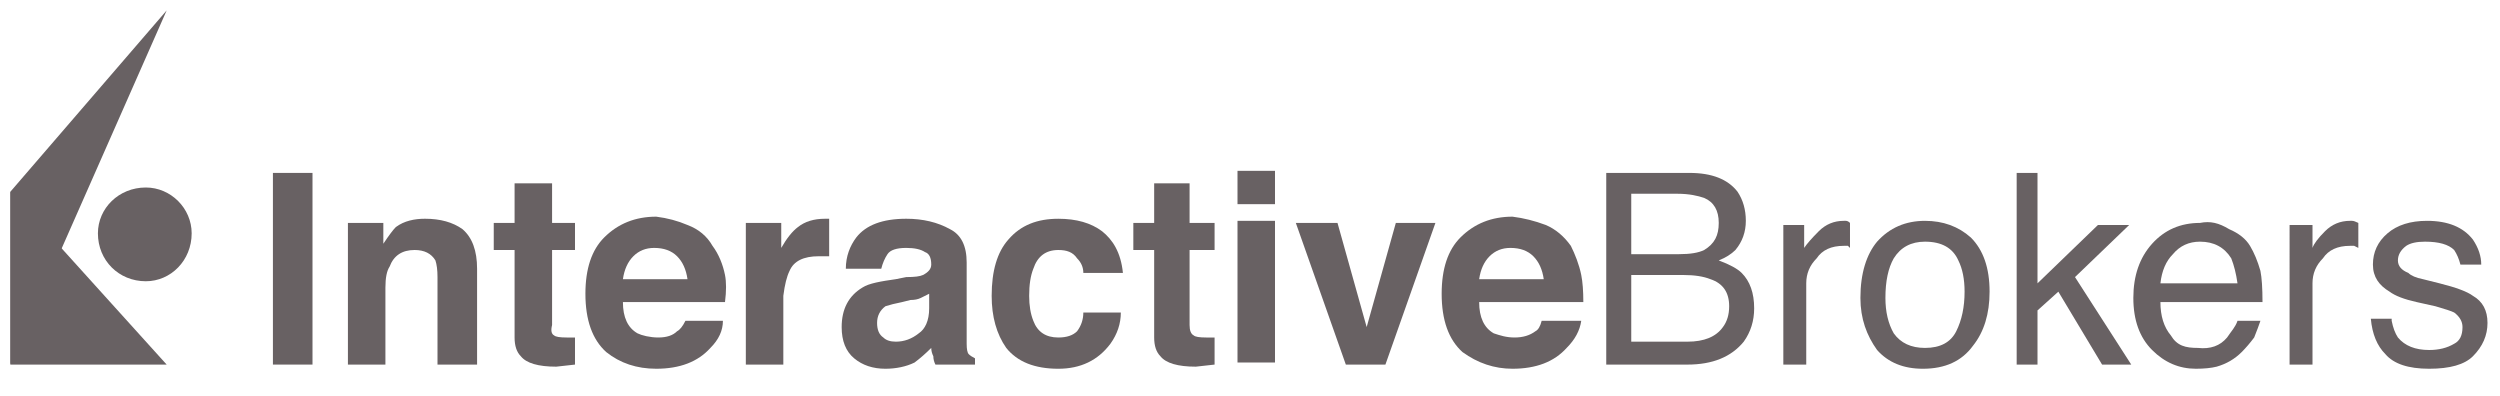
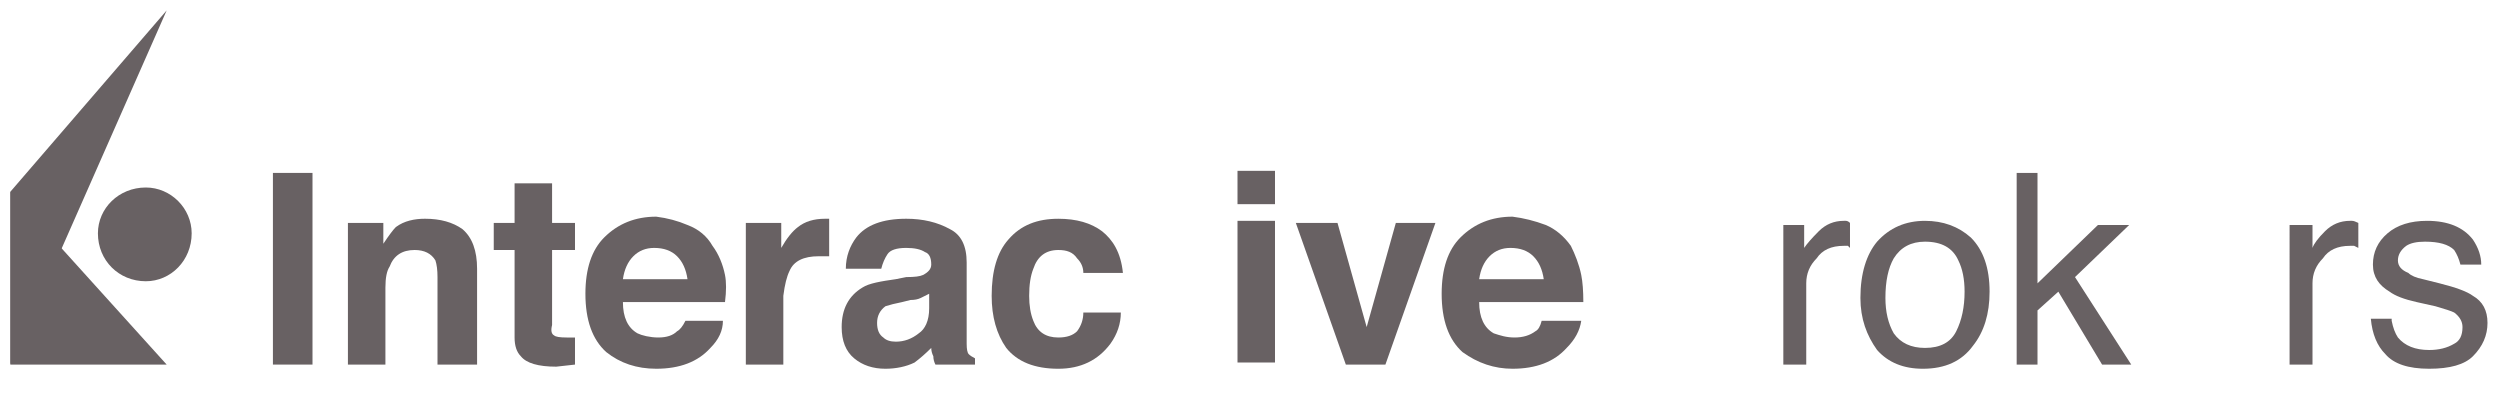
<svg xmlns="http://www.w3.org/2000/svg" height="19" width="120" viewBox="0 0 120 19" version="1.2">
  <style>.a{fill:#686163}</style>
  <path d="m15 17.5h-1.9v-9.2h1.9z" class="a" />
  <path d="m22.2 11q0.7 0.6 0.7 1.9v4.6h-1.9v-4.2q0-0.5-0.1-0.8-0.3-0.5-1-0.5-0.9 0-1.2 0.8-0.2 0.3-0.2 1v3.7h-1.8v-6.8h1.7v1q0.4-0.6 0.6-0.8c0.4-0.3 0.9-0.4 1.4-0.4q1.1 0 1.8 0.5z" class="a" />
  <path d="m23.7 12v-1.3h1v-1.9h1.8v1.9h1.1v1.3h-1.1v3.6q-0.1 0.4 0.1 0.5 0.1 0.1 0.6 0.1 0.1 0 0.2 0 0.1 0 0.2 0v1.3l-0.9 0.1q-1.3 0-1.7-0.5-0.3-0.3-0.3-0.9v-4.2z" class="a" />
  <path d="m33 10.8q0.8 0.3 1.2 1c0.3 0.4 0.5 0.9 0.6 1.4q0.1 0.5 0 1.3h-4.9q0 1.1 0.7 1.5c0.2 0.1 0.6 0.2 1 0.2q0.6 0 0.9-0.3 0.2-0.1 0.4-0.5h1.8q0 0.7-0.6 1.3-0.9 1-2.6 1-1.4 0-2.4-0.8-1-0.9-1-2.8 0-1.8 0.9-2.7 1-1 2.5-1 0.8 0.1 1.5 0.4zm-2.6 1.5q-0.4 0.4-0.5 1.1h3.1q-0.1-0.7-0.5-1.1-0.4-0.4-1.1-0.4-0.6 0-1 0.4z" class="a" />
  <path d="m39.7 10.5q0 0 0.1 0v1.8q-0.1 0-0.3 0-0.1 0-0.2 0-1.1 0-1.4 0.7-0.2 0.4-0.3 1.2v3.3h-1.8v-6.8h1.7v1.2q0.4-0.7 0.8-1 0.5-0.4 1.3-0.4 0 0 0.1 0z" class="a" />
  <path d="m43.5 13.3q0.6 0 0.8-0.1 0.4-0.2 0.4-0.5 0-0.5-0.3-0.6-0.3-0.2-0.9-0.2-0.7 0-0.9 0.3-0.2 0.3-0.3 0.7h-1.7c0-0.6 0.2-1.1 0.5-1.5q0.7-0.9 2.4-0.9 1.2 0 2.1 0.5 0.8 0.4 0.8 1.6v3.1q0 0.4 0 0.8 0 0.4 0.1 0.5 0.1 0.1 0.3 0.2v0.3h-1.9q-0.1-0.2-0.1-0.4-0.1-0.2-0.1-0.4-0.4 0.4-0.8 0.7c-0.4 0.2-0.9 0.3-1.4 0.3q-0.9 0-1.5-0.5-0.6-0.5-0.6-1.5 0-1.3 1-1.9c0.3-0.2 0.9-0.3 1.6-0.4zm1.1 0.8q-0.2 0.1-0.4 0.2-0.2 0.1-0.5 0.1l-0.4 0.1q-0.5 0.1-0.8 0.2-0.4 0.3-0.4 0.8 0 0.5 0.3 0.7 0.2 0.2 0.6 0.2 0.6 0 1.1-0.4c0.3-0.2 0.5-0.6 0.5-1.2v-0.7z" class="a" />
  <path d="m52 13.1q0-0.4-0.3-0.7c-0.2-0.3-0.5-0.4-0.9-0.4q-0.9 0-1.2 0.9-0.2 0.5-0.2 1.3 0 0.7 0.2 1.2 0.3 0.8 1.2 0.8 0.6 0 0.9-0.3 0.3-0.4 0.3-0.9h1.8q0 0.8-0.5 1.5-0.9 1.2-2.5 1.2-1.7 0-2.5-1-0.7-1-0.7-2.5 0-1.8 0.8-2.7c0.6-0.7 1.4-1 2.4-1q1.3 0 2.1 0.6c0.5 0.4 0.9 1 1 2z" class="a" />
-   <path d="m54.4 12v-1.3h1v-1.9h1.7v1.9h1.2v1.3h-1.2v3.6q0 0.4 0.2 0.5 0.1 0.1 0.6 0.1 0.1 0 0.2 0 0.1 0 0.2 0v1.3l-0.9 0.1q-1.3 0-1.7-0.5-0.3-0.3-0.3-0.9v-4.2z" class="a" />
  <path d="m61.2 9.8h-1.8v-1.6h1.8zm-1.8 0.8h1.8v6.8h-1.8z" class="a" />
  <path d="m67 10.7h1.9l-2.4 6.8h-1.9l-2.4-6.8h2l1.4 5z" class="a" />
  <path d="m74.2 10.8q0.7 0.3 1.2 1c0.2 0.4 0.4 0.9 0.5 1.4q0.1 0.5 0.1 1.3h-5q0 1.1 0.7 1.5c0.3 0.1 0.6 0.2 1 0.2q0.6 0 1-0.3 0.2-0.1 0.3-0.5h1.9q-0.1 0.7-0.7 1.3-0.9 1-2.6 1-1.3 0-2.4-0.8-1-0.9-1-2.8 0-1.8 0.9-2.7 1-1 2.5-1 0.8 0.1 1.6 0.4zm-2.7 1.5q-0.4 0.4-0.5 1.1h3.1q-0.1-0.7-0.5-1.1-0.4-0.4-1.1-0.4-0.6 0-1 0.4z" class="a" />
-   <path d="m77.1 8.3h4q1.6 0 2.3 0.9 0.4 0.6 0.4 1.4 0 0.8-0.5 1.4-0.3 0.3-0.8 0.5 0.8 0.3 1.1 0.6 0.6 0.6 0.6 1.7 0 0.9-0.5 1.6-0.9 1.1-2.7 1.1h-3.9v-9.2zm3.5 3.9q0.8 0 1.2-0.2c0.5-0.3 0.7-0.7 0.7-1.3q0-0.9-0.7-1.2c-0.3-0.1-0.7-0.2-1.3-0.2h-2.2v2.9zm0.4 4.2q1.2 0 1.7-0.7 0.3-0.4 0.3-1 0-1-0.9-1.3-0.5-0.2-1.3-0.2h-2.5v3.2z" class="a" />
  <path d="m85.6 10.8h1v1.1q0.2-0.3 0.7-0.8 0.5-0.5 1.2-0.5 0 0 0.1 0 0.1 0 0.2 0.1v1.2q-0.1-0.1-0.1-0.1-0.1 0-0.2 0-0.9 0-1.3 0.6-0.5 0.5-0.5 1.2v3.9h-1.1z" class="a" />
  <path d="m94.6 11.4q0.9 0.9 0.9 2.6 0 1.6-0.8 2.6-0.8 1.1-2.4 1.1-1.4 0-2.2-0.9c-0.5-0.7-0.8-1.5-0.8-2.5 0-1.2 0.3-2.1 0.8-2.7q0.9-1 2.3-1 1.3 0 2.2 0.8zm-0.7 4.5q0.4-0.8 0.4-1.9 0-0.9-0.3-1.5-0.4-0.9-1.6-0.9-1 0-1.5 0.8-0.4 0.7-0.4 1.9 0 1 0.4 1.7 0.5 0.7 1.5 0.7 1.1 0 1.5-0.8z" class="a" />
  <path d="m96.8 8.3h1v5.3l2.9-2.8h1.5l-2.6 2.5 2.7 4.2h-1.4l-2.1-3.5-1 0.9v2.6h-1z" class="a" />
-   <path d="m107 11q0.7 0.3 1 0.8 0.3 0.5 0.5 1.2 0.1 0.5 0.1 1.5h-4.9q0 1 0.5 1.6c0.3 0.5 0.7 0.6 1.3 0.6q0.9 0.1 1.4-0.5c0.2-0.3 0.4-0.5 0.5-0.8h1.1q-0.1 0.3-0.3 0.8-0.3 0.4-0.6 0.7-0.5 0.5-1.2 0.7-0.4 0.1-1 0.1-1.2 0-2.1-0.9-0.9-0.9-0.9-2.5 0-1.6 0.9-2.6 0.9-1 2.3-1c0.5-0.1 0.9 0 1.4 0.3zm0.4 2.6q-0.1-0.7-0.3-1.2-0.5-0.8-1.5-0.8-0.8 0-1.3 0.6-0.5 0.5-0.6 1.4z" class="a" />
  <path d="m109.9 10.8h1.1v1.1q0.1-0.3 0.6-0.8 0.5-0.5 1.2-0.5 0 0 0.1 0 0.1 0 0.3 0.1v1.2q-0.2-0.1-0.2-0.1-0.1 0-0.2 0-0.9 0-1.3 0.6-0.5 0.5-0.5 1.2v3.9h-1.1z" class="a" />
  <path d="m114.8 15.4q0.1 0.5 0.3 0.8 0.5 0.6 1.5 0.6 0.7 0 1.2-0.3 0.4-0.2 0.4-0.8 0-0.4-0.4-0.7-0.2-0.1-0.9-0.3l-0.9-0.2q-0.9-0.2-1.3-0.5c-0.5-0.3-0.8-0.7-0.8-1.3q0-0.9 0.7-1.5 0.7-0.6 1.9-0.6 1.5 0 2.2 0.9 0.4 0.6 0.4 1.2h-1q-0.1-0.4-0.3-0.7-0.4-0.4-1.4-0.4-0.6 0-0.9 0.2-0.4 0.3-0.4 0.7 0 0.4 0.5 0.6 0.2 0.2 0.7 0.3l0.8 0.2q1.2 0.3 1.6 0.6 0.7 0.4 0.7 1.3 0 0.9-0.7 1.6c-0.4 0.4-1.1 0.6-2.1 0.6q-1.5 0-2.1-0.7-0.6-0.6-0.7-1.7h1z" class="a" />
  <path d="m0.5 17.5v-8.3l7.5 8.3z" class="a" fill-rule="evenodd" />
  <path d="m7 13.5c-1.3 0-2.3-1-2.3-2.3 0-1.2 1-2.2 2.3-2.2 1.2 0 2.2 1 2.2 2.2 0 1.3-1 2.3-2.2 2.3z" class="a" fill-rule="evenodd" />
  <path d="m0.5 9.2v8.3l7.5-17z" class="a" fill-rule="evenodd" />
</svg>